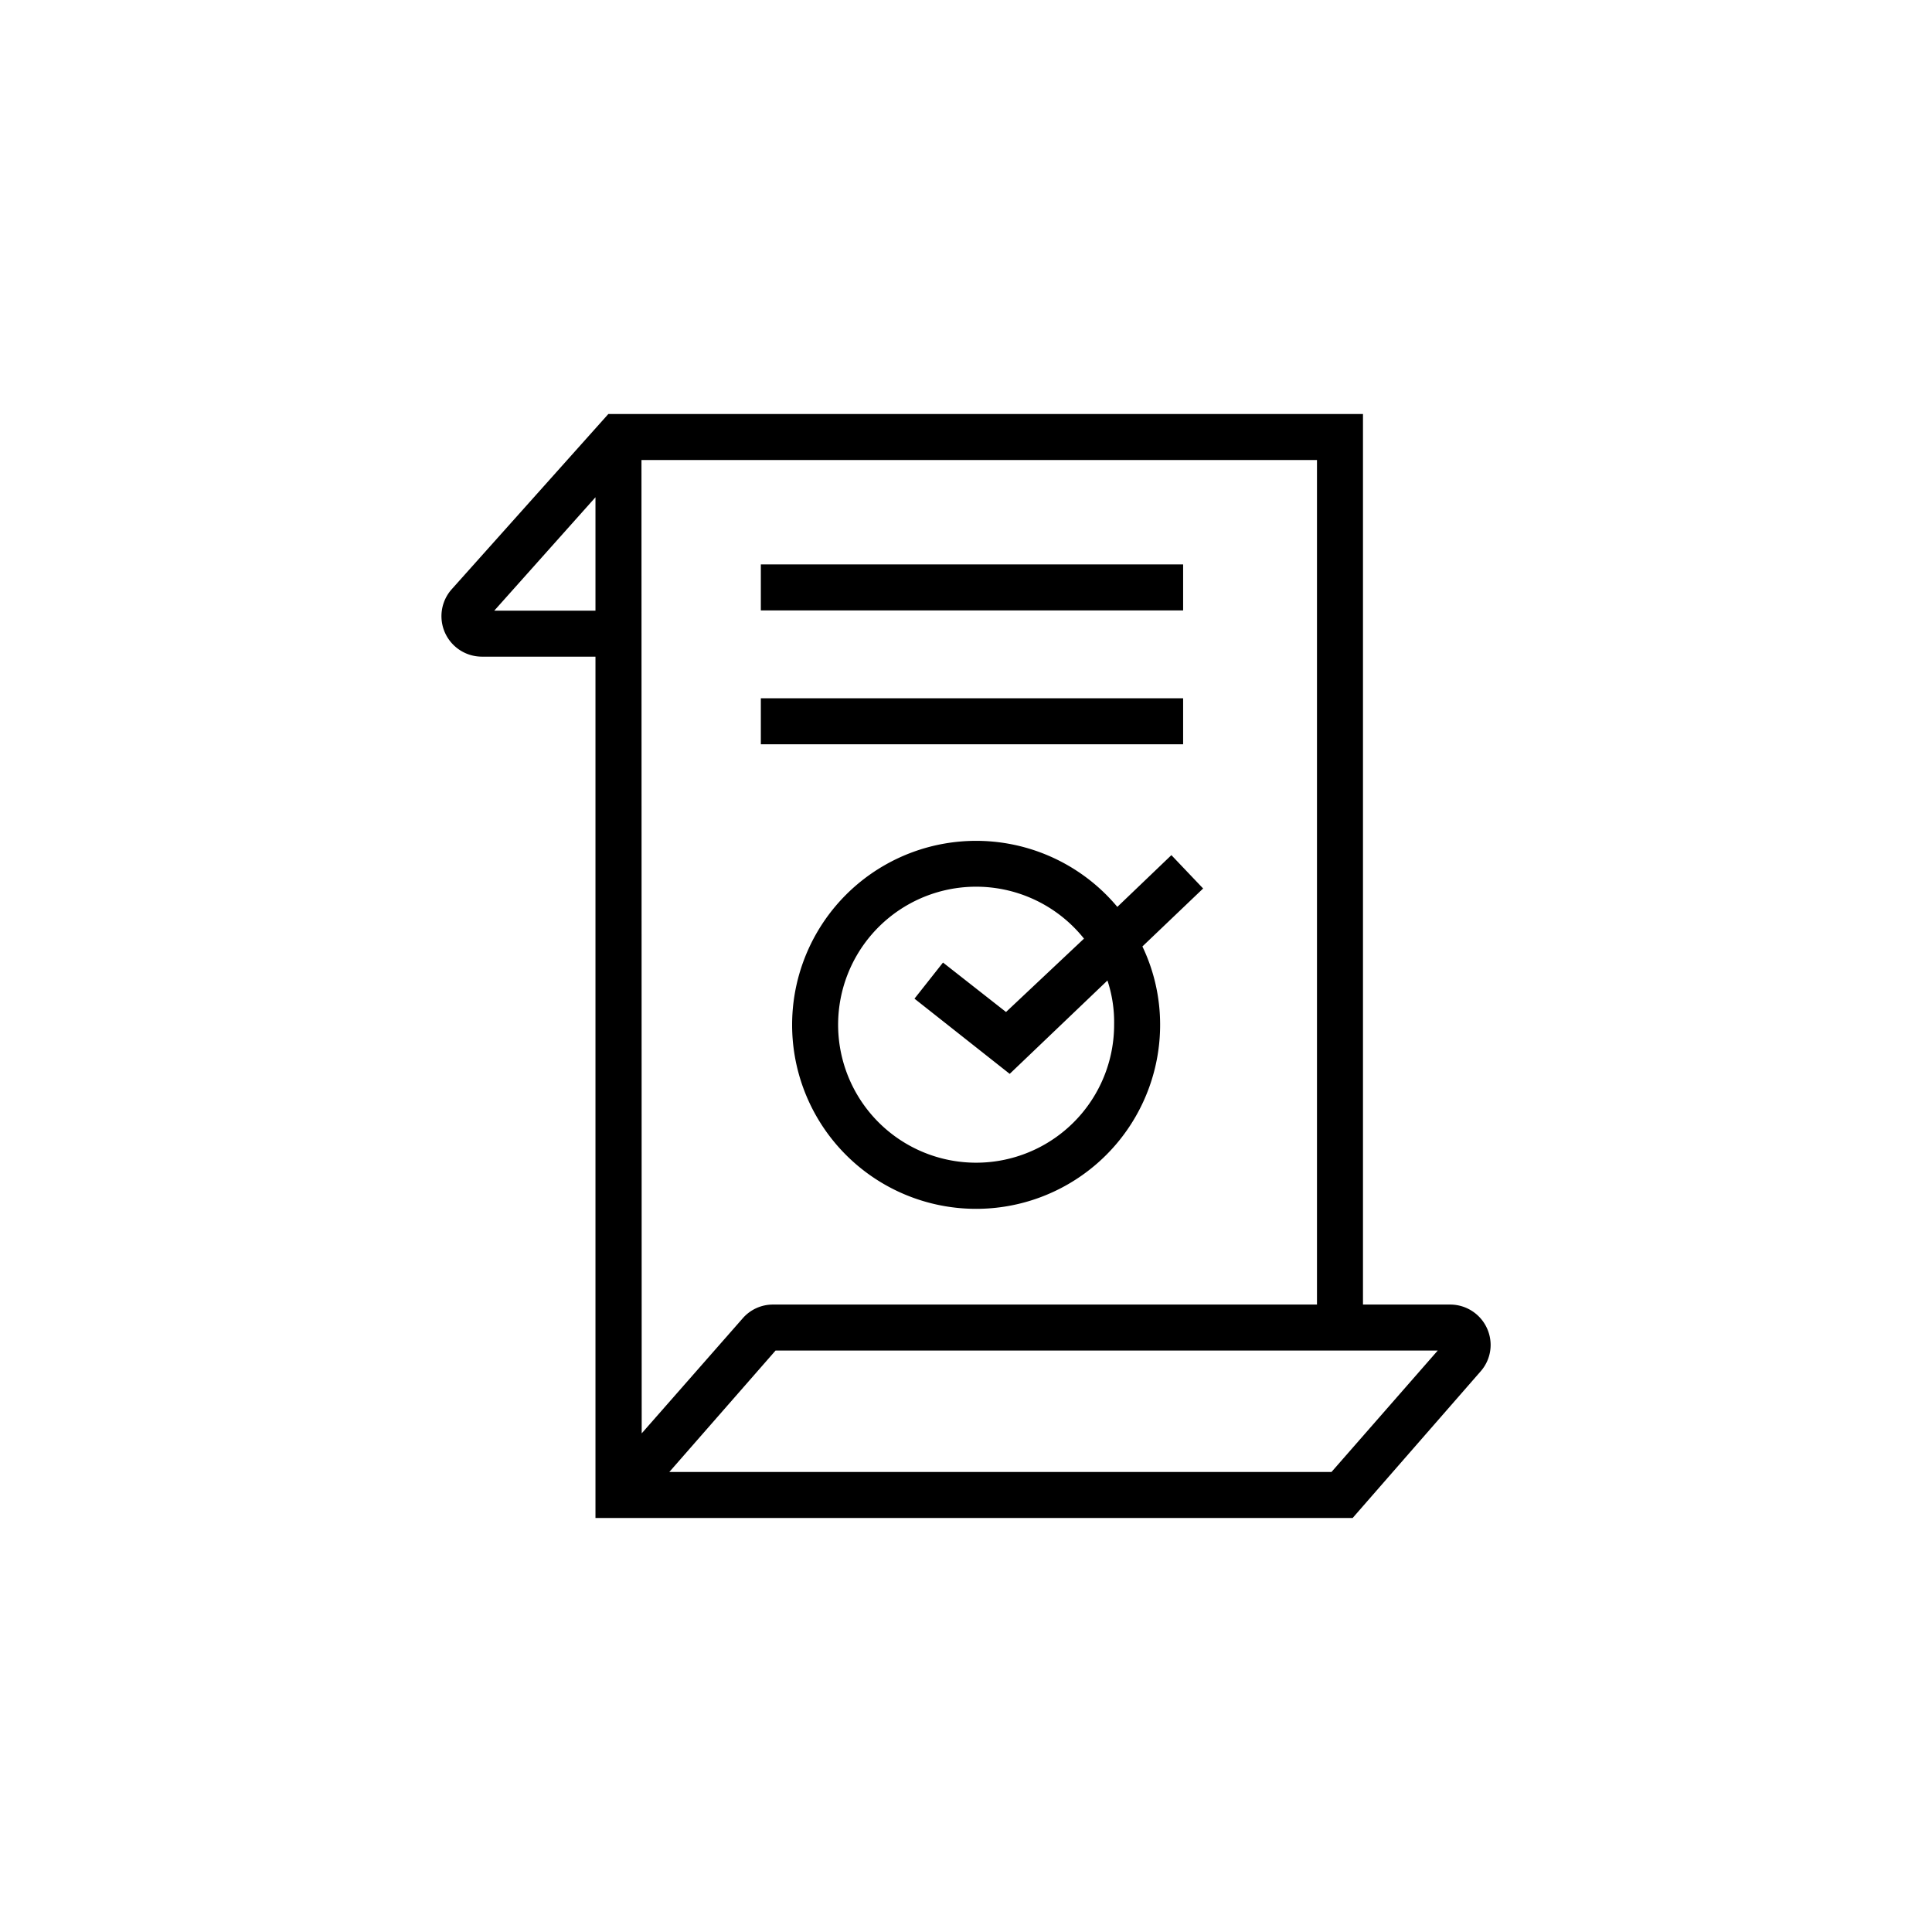
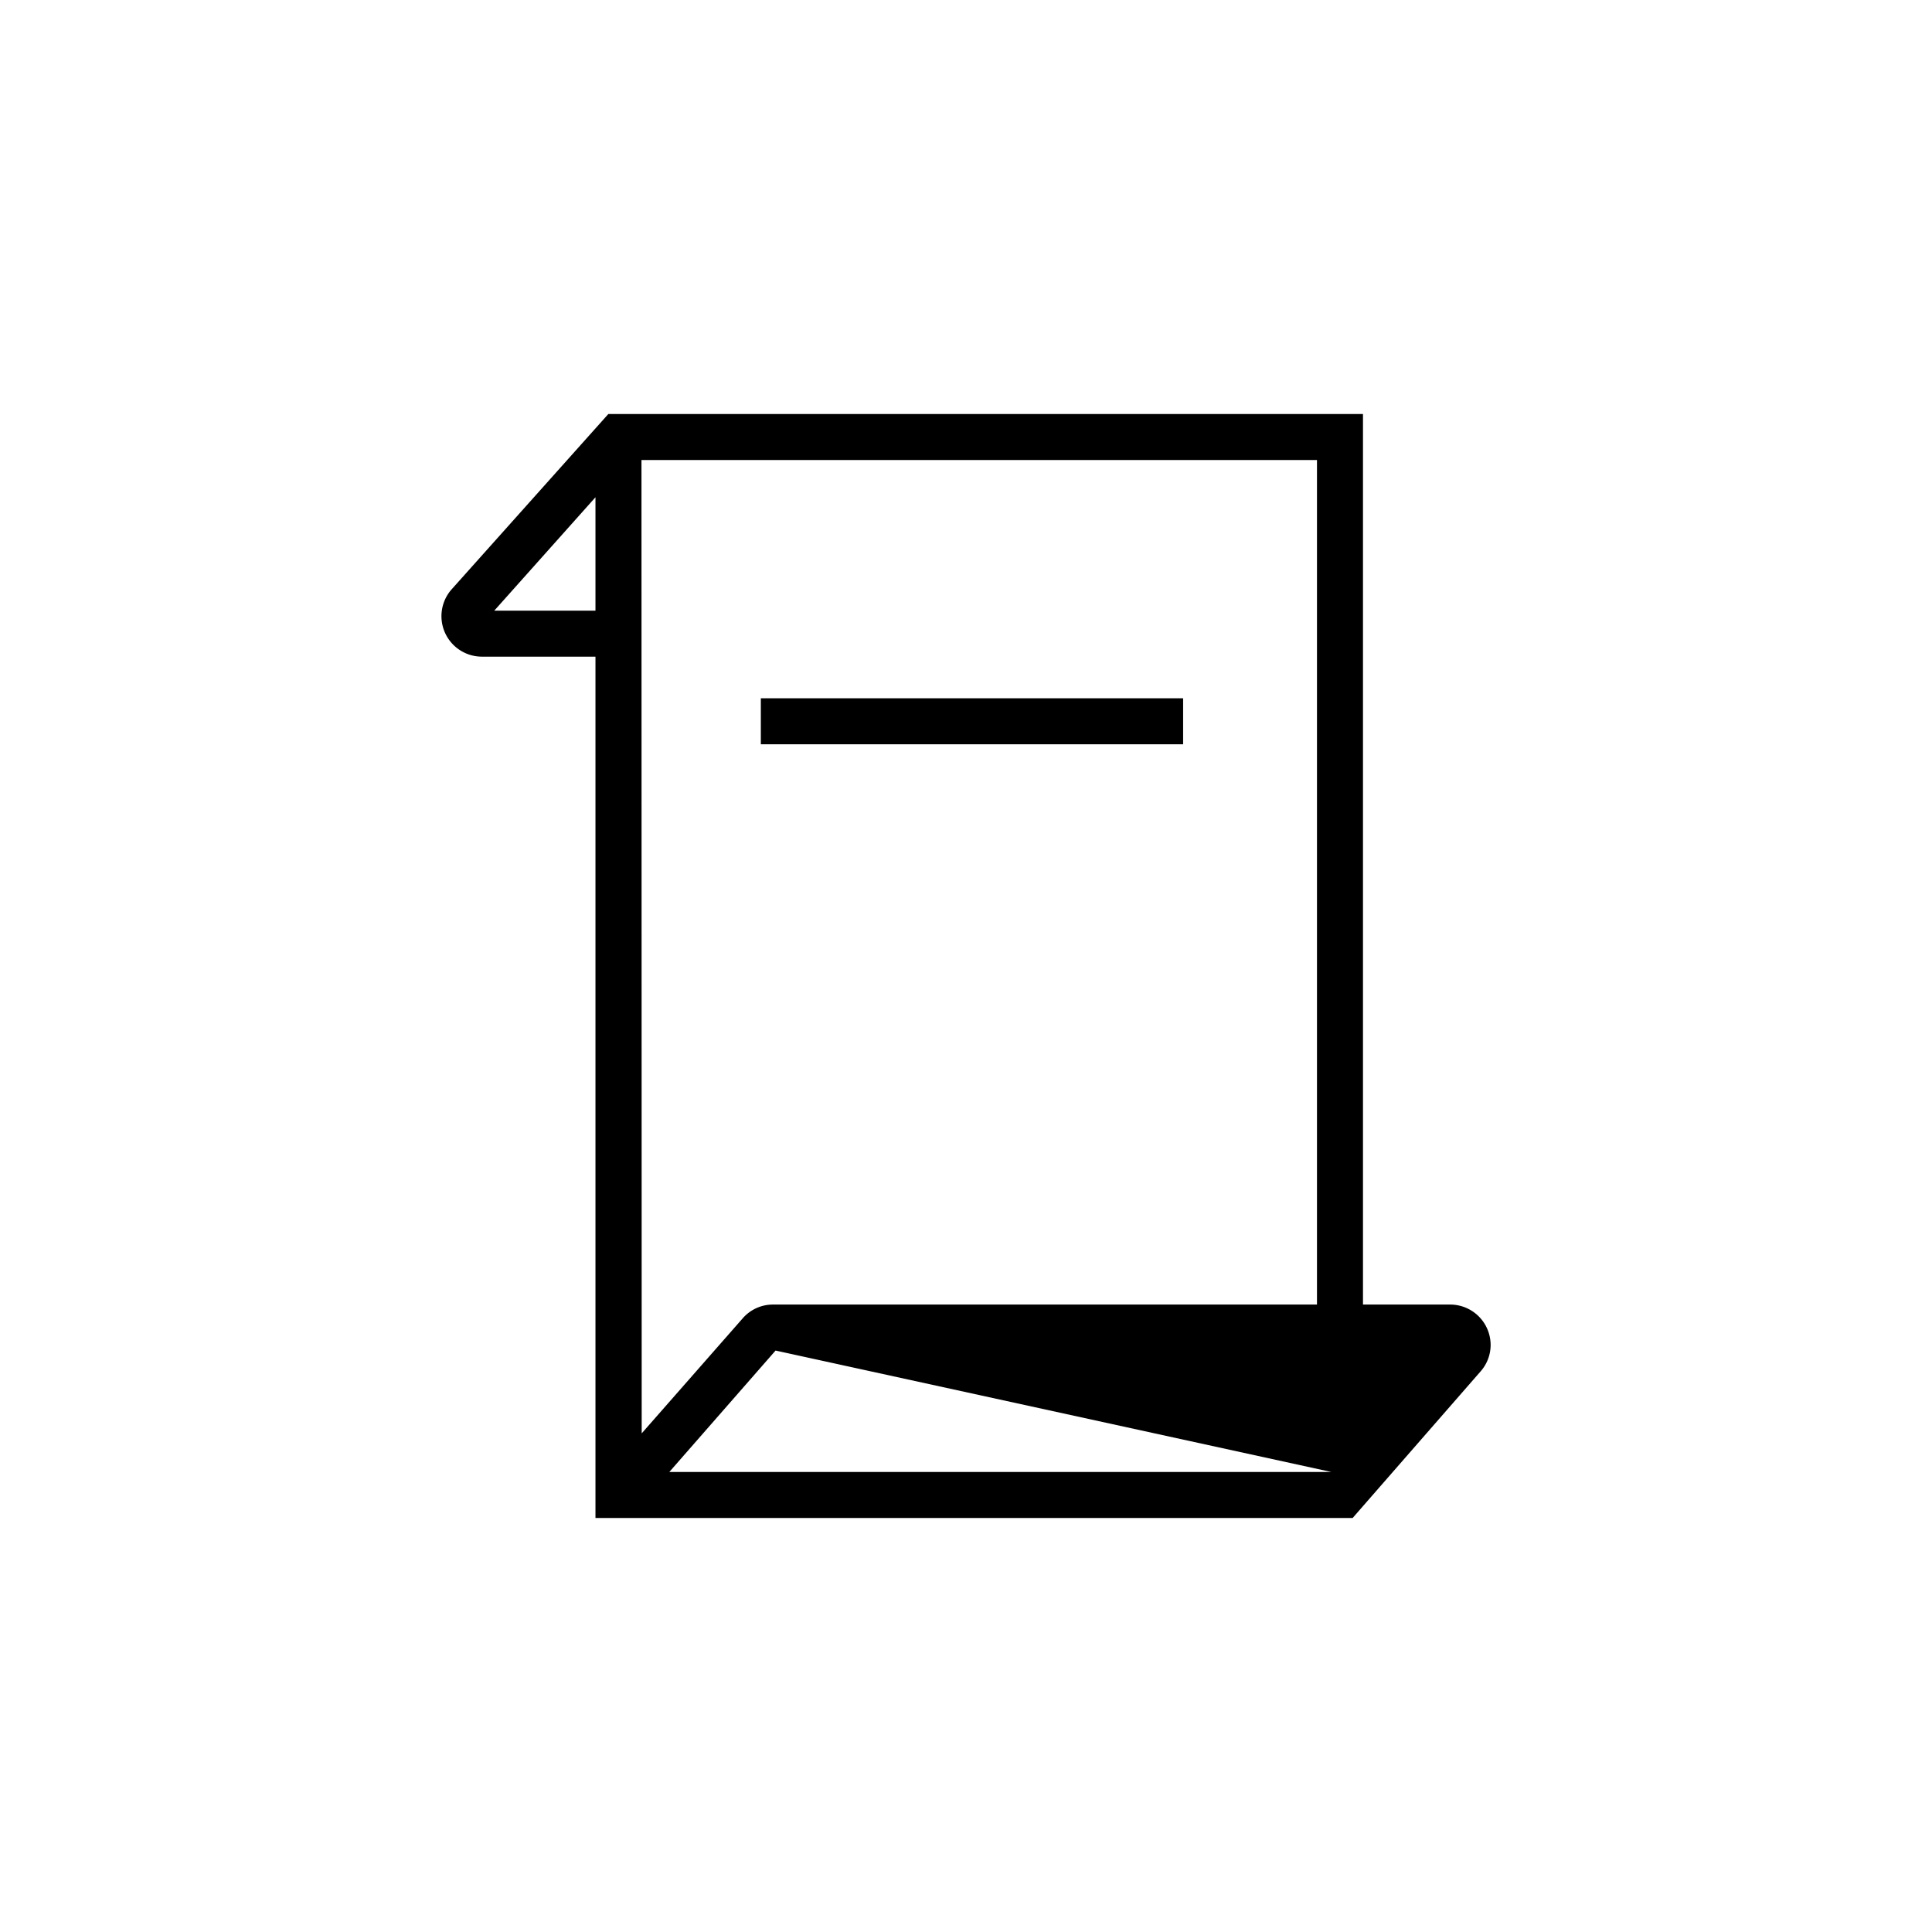
<svg xmlns="http://www.w3.org/2000/svg" id="_2._Outline" data-name="2. Outline" viewBox="0 0 84 84">
-   <path d="M63.06,56.72h-3.8V18H26.45l-6.82,7.63a1.76,1.76,0,0,0,1.31,2.92h4.95V66H58.81l5.56-6.37a1.74,1.74,0,0,0,.44-1.15A1.76,1.76,0,0,0,63.06,56.72ZM21.49,26.55l4.4-4.93v4.93ZM27.89,20H57.26V56.72H33.6a1.74,1.74,0,0,0-1.31.6l-4.39,5Zm30,44H29.1l4.62-5.28H62.51Z" />
-   <rect x="33.08" y="24.54" width="18.36" height="2" />
+   <path d="M63.06,56.72h-3.8V18H26.45l-6.82,7.63a1.76,1.76,0,0,0,1.31,2.92h4.95V66H58.81l5.56-6.37a1.74,1.74,0,0,0,.44-1.15A1.76,1.76,0,0,0,63.06,56.72ZM21.49,26.55l4.4-4.93v4.93ZM27.89,20H57.26V56.72H33.6a1.74,1.74,0,0,0-1.31.6l-4.39,5Zm30,44H29.1l4.62-5.28Z" />
  <rect x="33.08" y="30.36" width="18.36" height="2" />
-   <path d="M50.93,37.18l-2.35,2.25a8,8,0,1,0,1.86,5.11,7.88,7.88,0,0,0-.77-3.39l2.64-2.52Zm-2.49,7.36a6,6,0,1,1-1.31-3.73L43.74,44,41,41.85l-1.24,1.57,4.14,3.27,4.25-4.06A5.76,5.76,0,0,1,48.44,44.54Z" />
</svg>